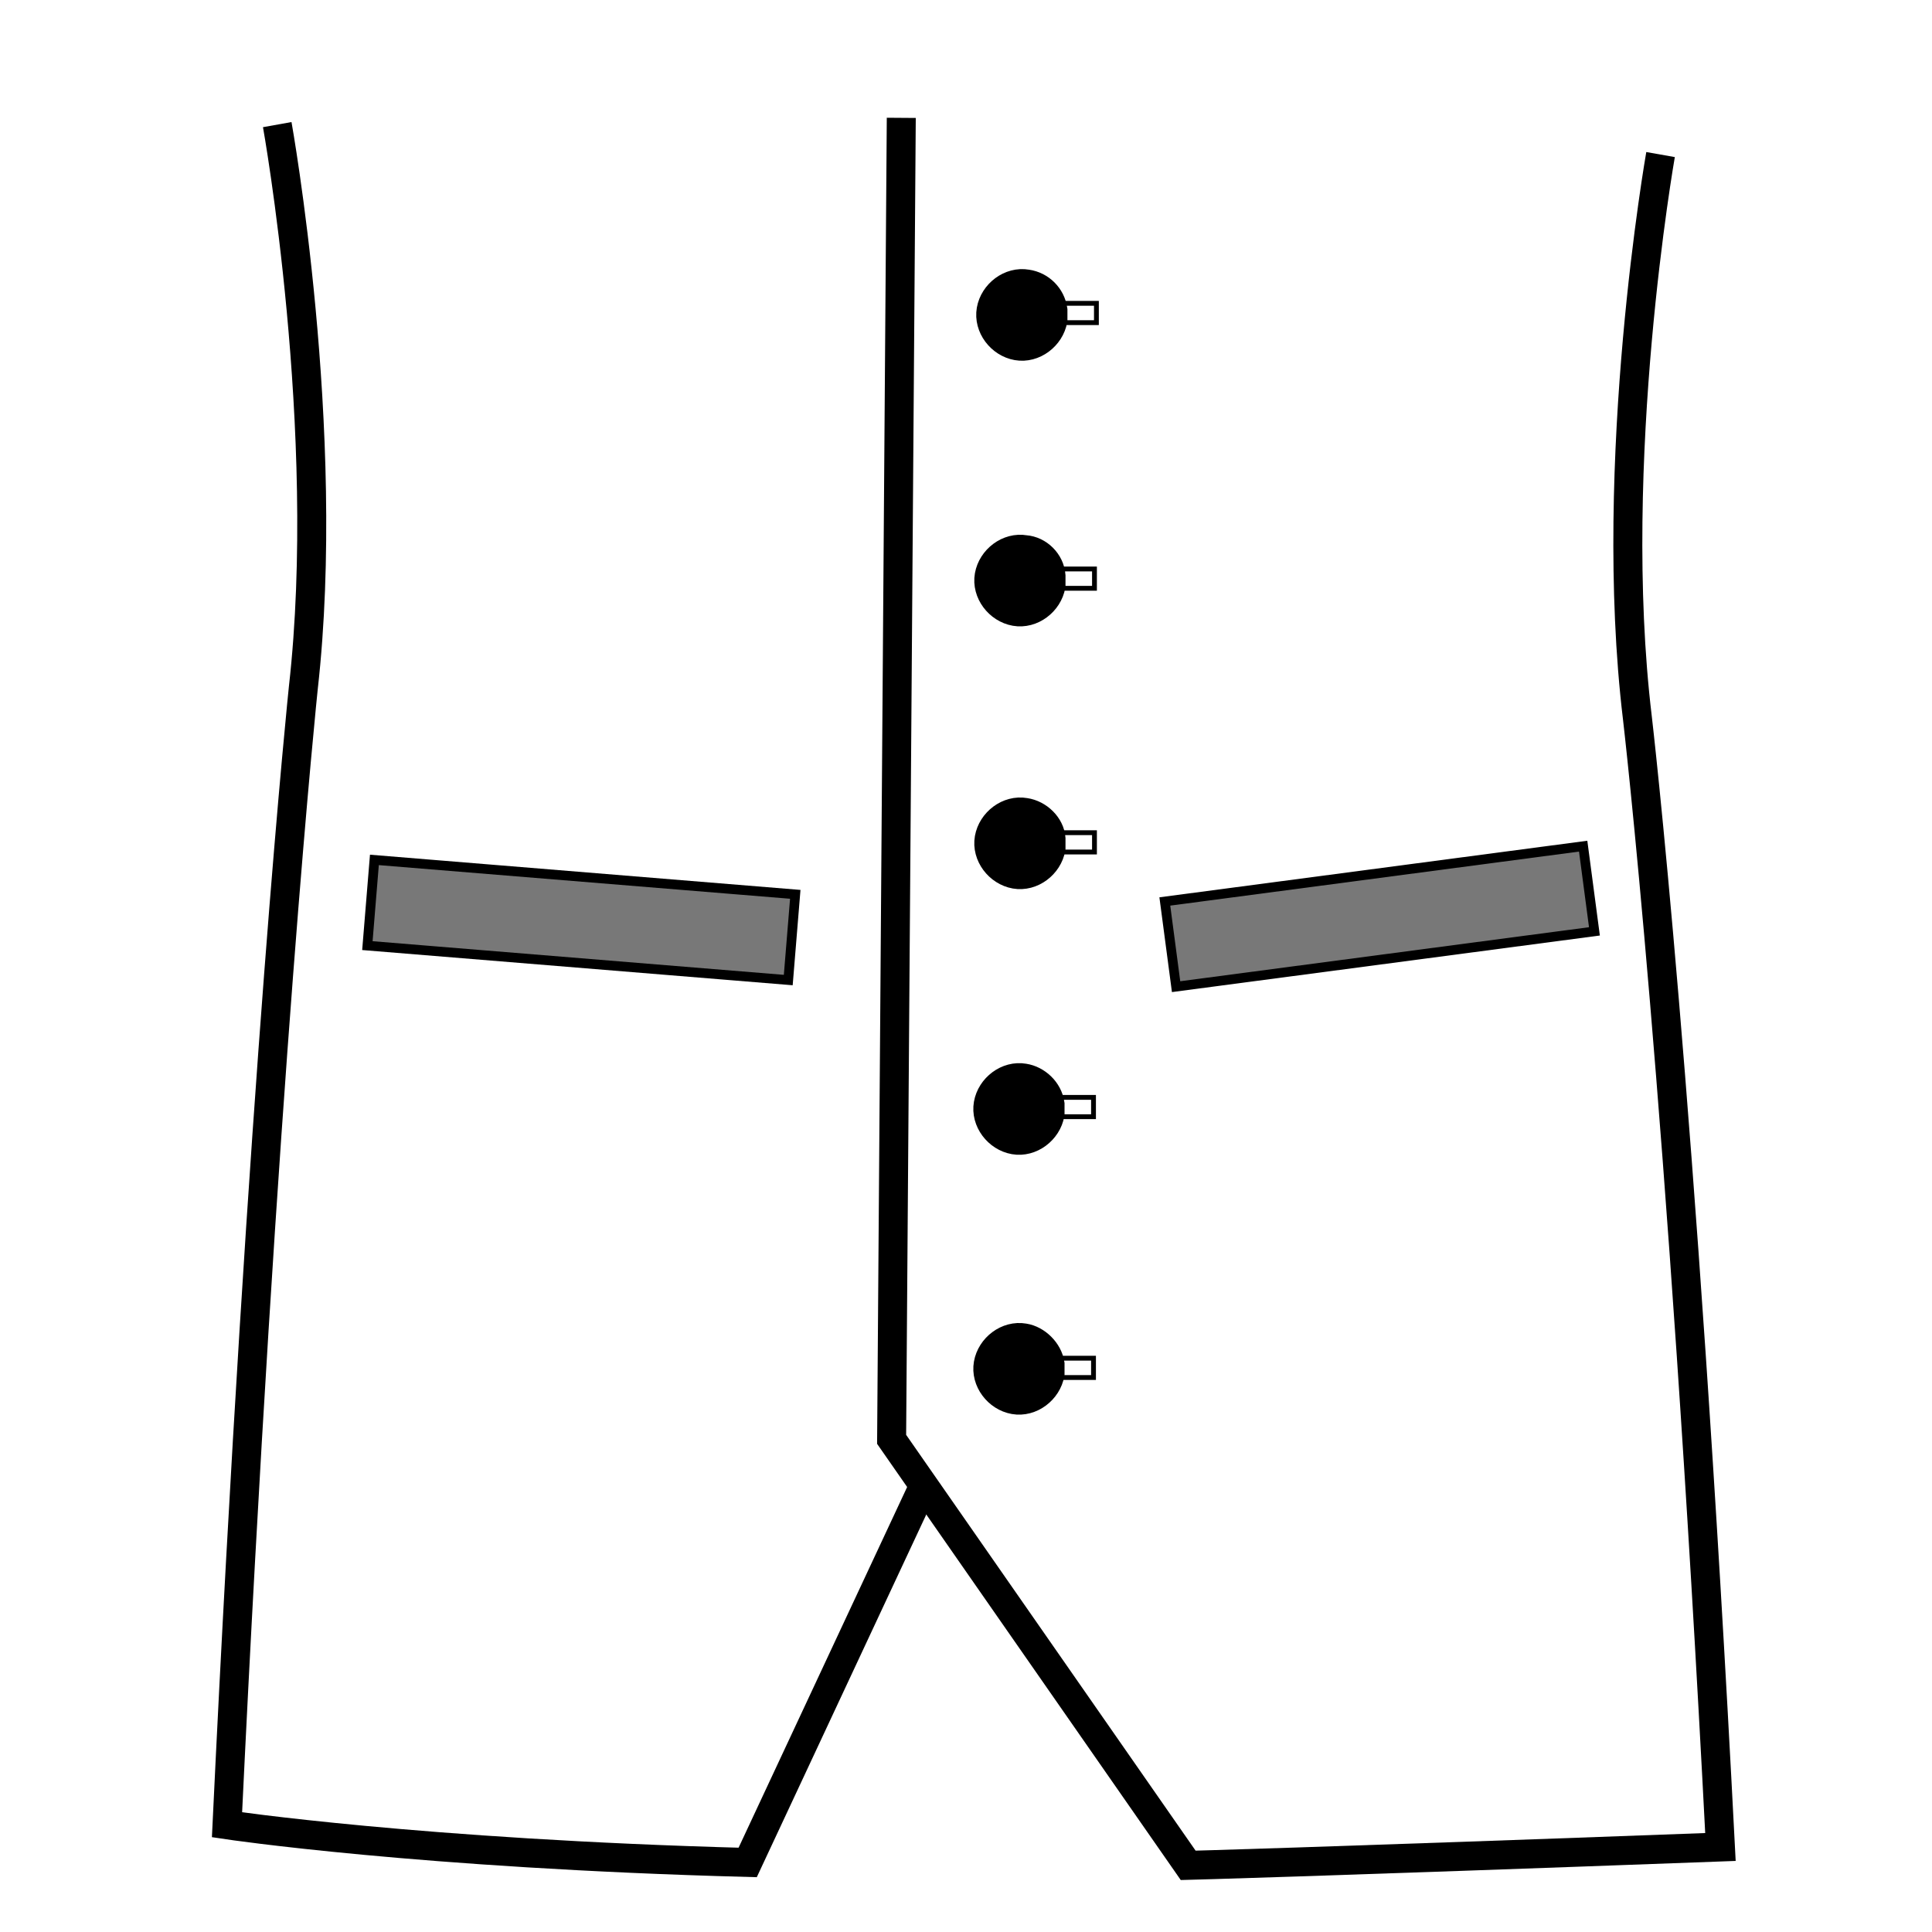
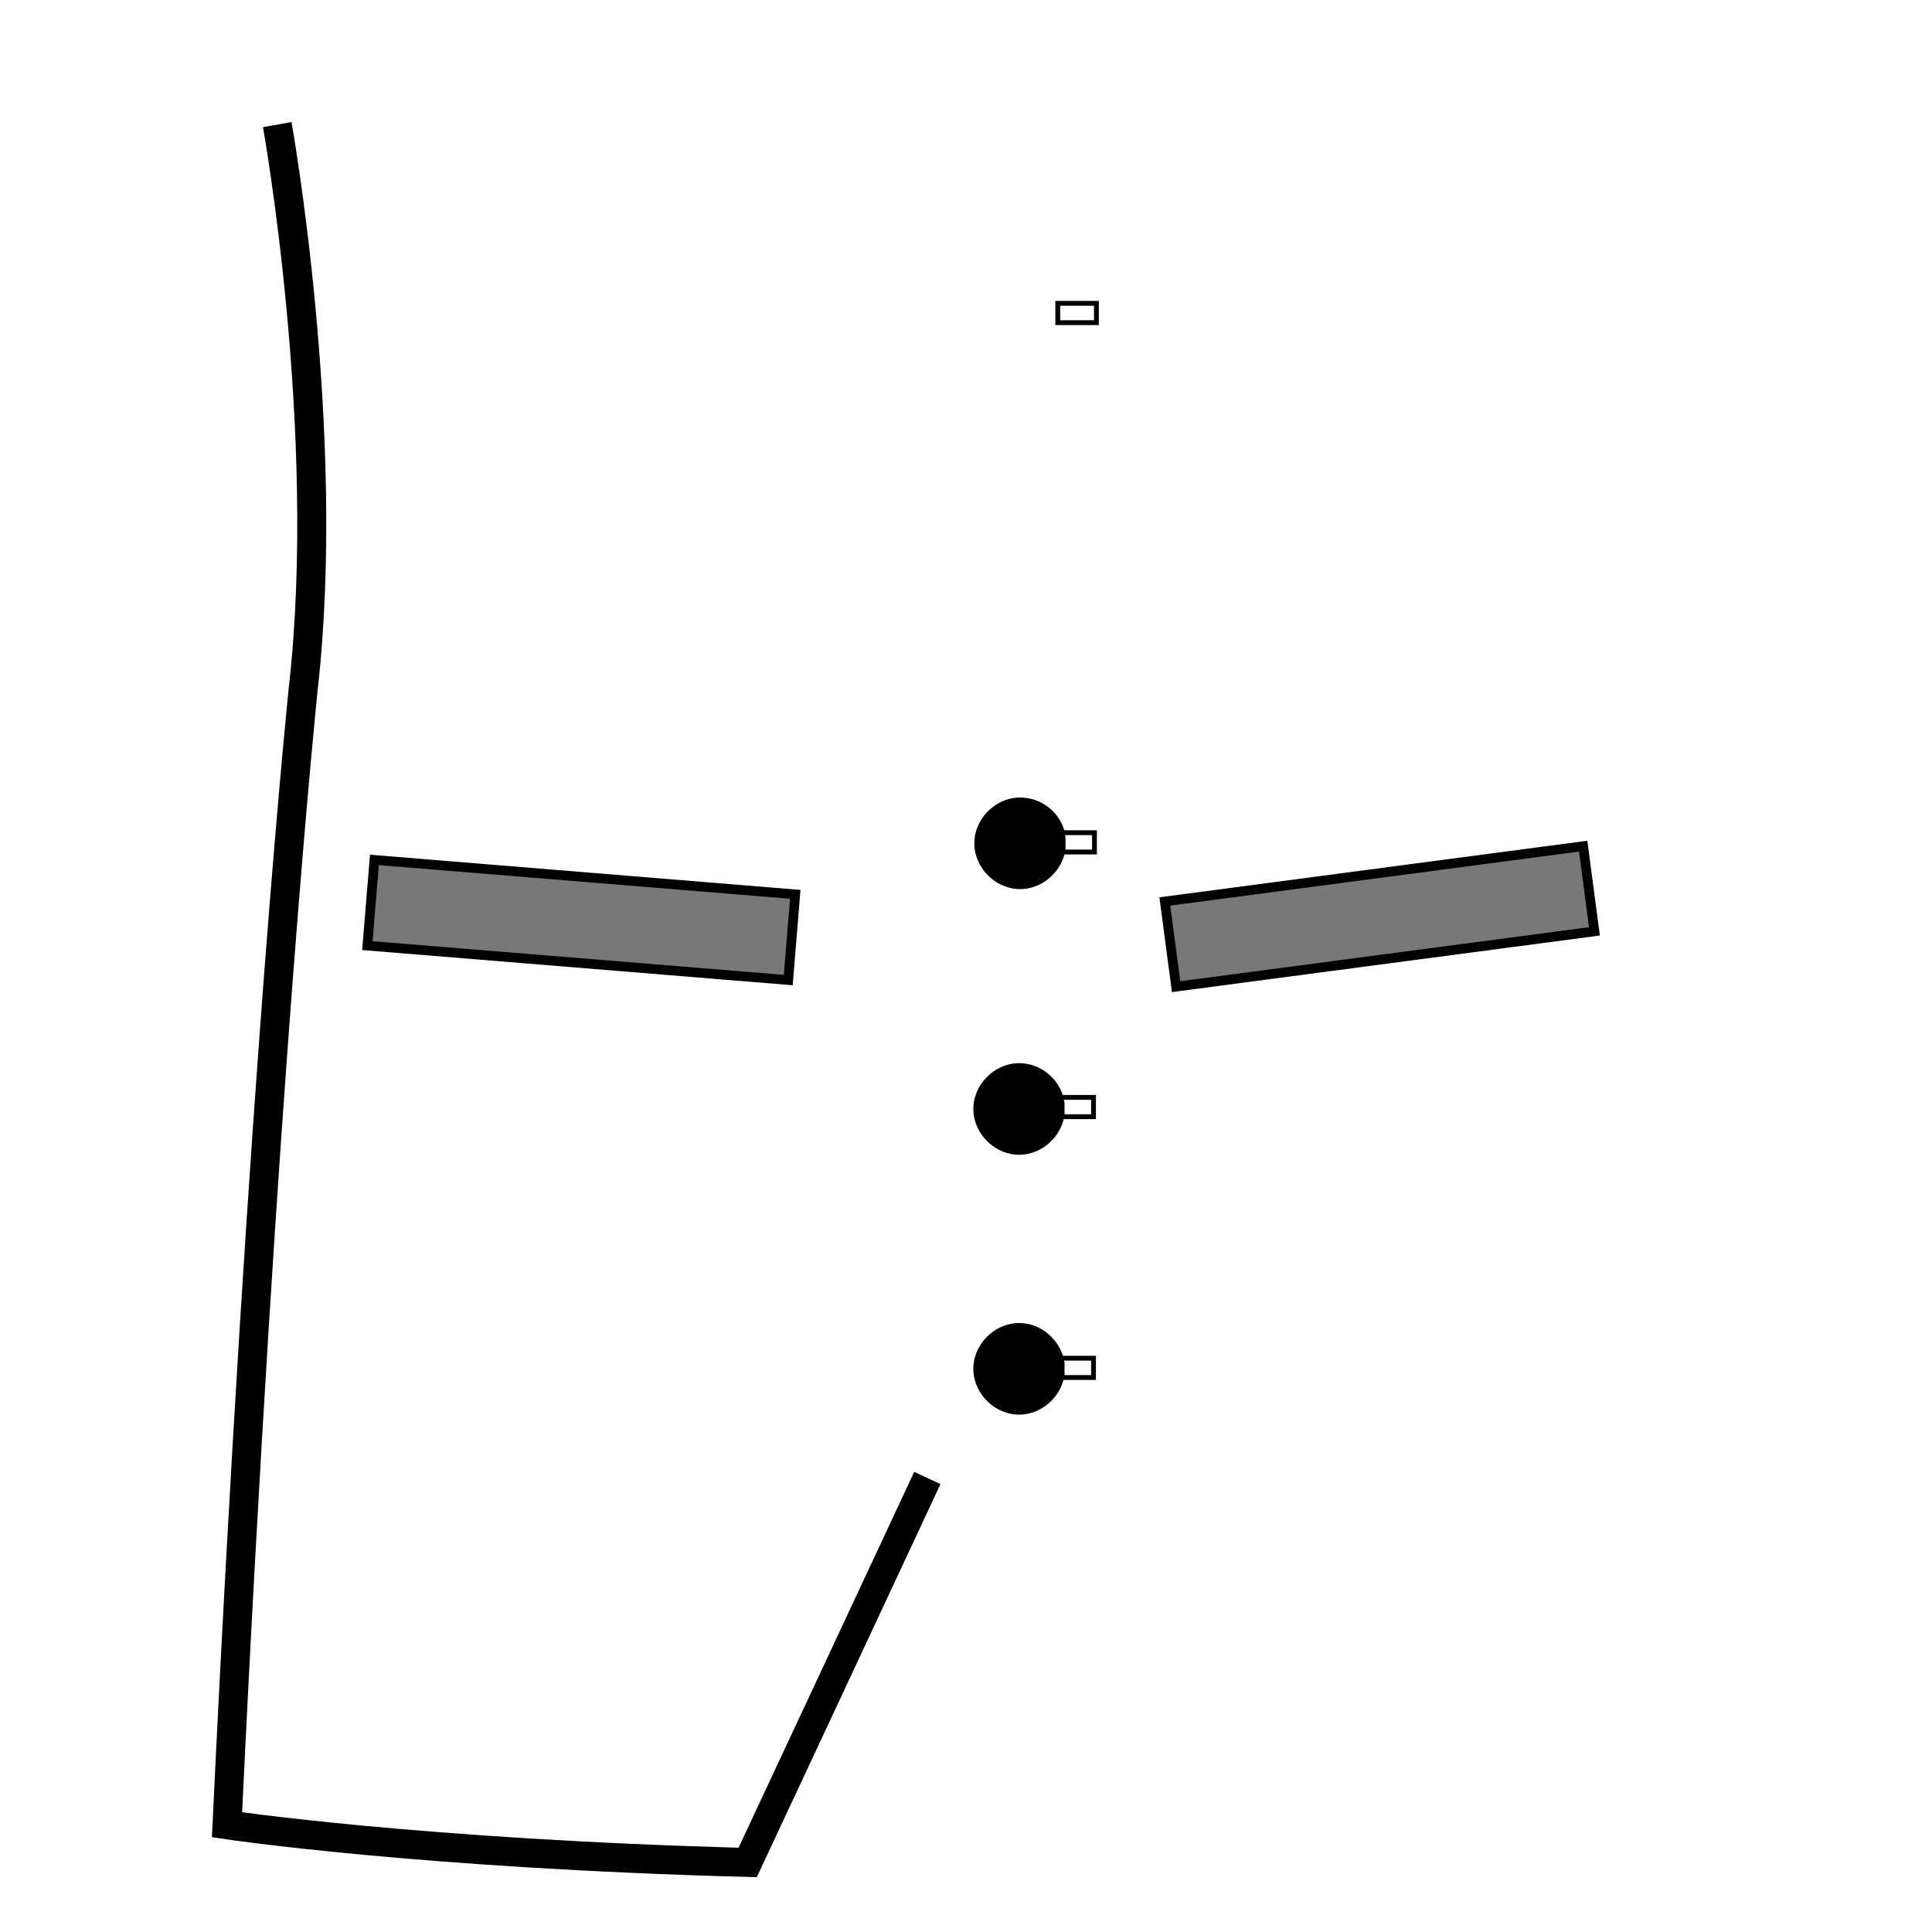
<svg xmlns="http://www.w3.org/2000/svg" version="1.1" id="Layer_1" x="0px" y="0px" viewBox="0 0 200 200" style="enable-background:new 0 0 200 200;" xml:space="preserve">
  <style type="text/css">
	.st0{fill:none;stroke:#000000;stroke-width:3;}
	.st1{stroke:#000000;stroke-width:3;stroke-miterlimit:10;}
	.st2{fill:none;stroke:#000000;stroke-width:0.5;stroke-miterlimit:10;}
	.st3{fill:#787878;stroke:#000000;stroke-miterlimit:10;}
</style>
  <g>
    <path class="st0" d="M28.7,12.9c0,0,5.7,31.7,2.7,58.3c0,0-4.2,40.1-7.9,117.7c0,0,20,3,53.9,3.9L96,153" />
-     <path class="st0" d="M93.3,12.2l-1,136.8l30.7,44.1c0,0,11.8-0.3,55.1-1.9c-4-77.7-8.6-116.9-8.6-116.9   c-3.2-26.6,2.4-58.3,2.4-58.3" />
    <path class="st1" d="M106.1,84.1c-1.7-0.3-3.4,1-3.7,2.7s1,3.4,2.7,3.7s3.4-1,3.7-2.7c0-0.3,0-0.7,0-1   C108.7,85.5,107.5,84.3,106.1,84.1z" />
    <rect x="109.3" y="86.2" class="st2" width="4" height="2" />
    <path class="st1" d="M106,111.6c-1.7-0.3-3.4,1-3.7,2.7s1,3.4,2.7,3.7c1.7,0.3,3.4-1,3.7-2.7c0-0.3,0-0.7,0-1   C108.5,112.9,107.3,111.8,106,111.6z" />
    <rect x="109.2" y="113.6" class="st2" width="4" height="2" />
-     <path class="st1" d="M106.1,56.9c-1.7-0.3-3.4,1-3.7,2.7s1,3.4,2.7,3.7s3.4-1,3.7-2.7c0-0.3,0-0.7,0-1   C108.7,58.2,107.5,57,106.1,56.9z" />
-     <rect x="109.3" y="58.9" class="st2" width="4" height="2" />
-     <path class="st1" d="M106.3,29.4c-1.7-0.3-3.4,1-3.7,2.7c-0.3,1.7,1,3.4,2.7,3.7s3.4-1,3.7-2.7c0-0.3,0-0.7,0-1   C108.8,30.7,107.7,29.6,106.3,29.4z" />
    <rect x="109.5" y="31.4" class="st2" width="4" height="2" />
    <path class="st1" d="M106,138.5c-1.7-0.3-3.4,1-3.7,2.7c-0.3,1.7,1,3.4,2.7,3.7s3.4-1,3.7-2.7c0-0.3,0-0.7,0-1   C108.5,139.9,107.3,138.7,106,138.5z" />
    <rect x="109.2" y="140.6" class="st2" width="4" height="2" />
    <rect x="55.7" y="73.4" transform="matrix(8.155786e-02 -0.997 0.997 8.155786e-02 -39.691 147.437)" class="st3" width="8.9" height="43.7" />
    <rect x="121" y="90.5" transform="matrix(0.991 -0.131 0.131 0.991 -11.184 19.485)" class="st3" width="43.7" height="8.9" />
  </g>
</svg>